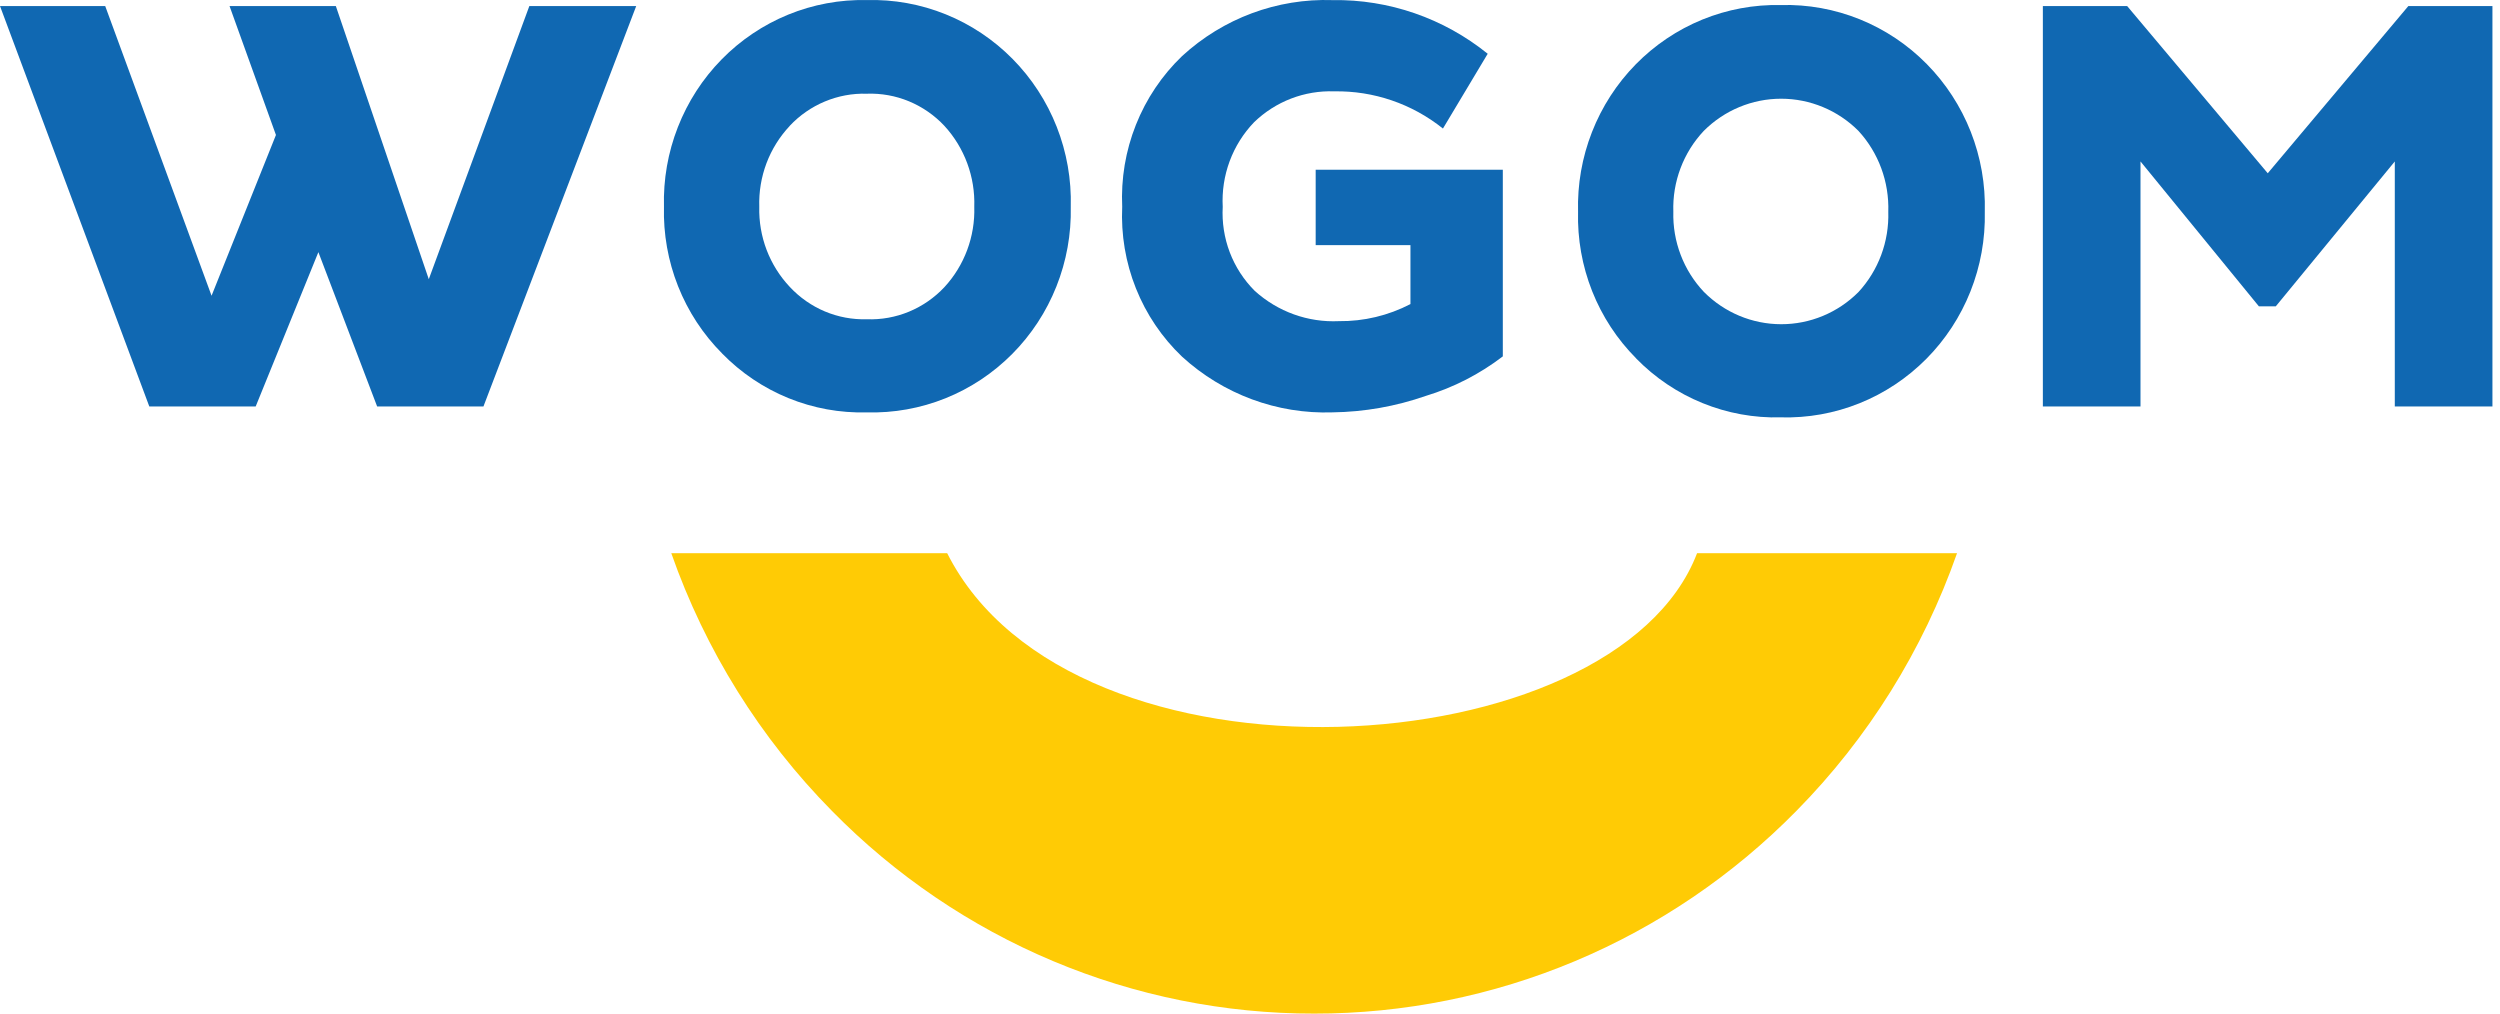
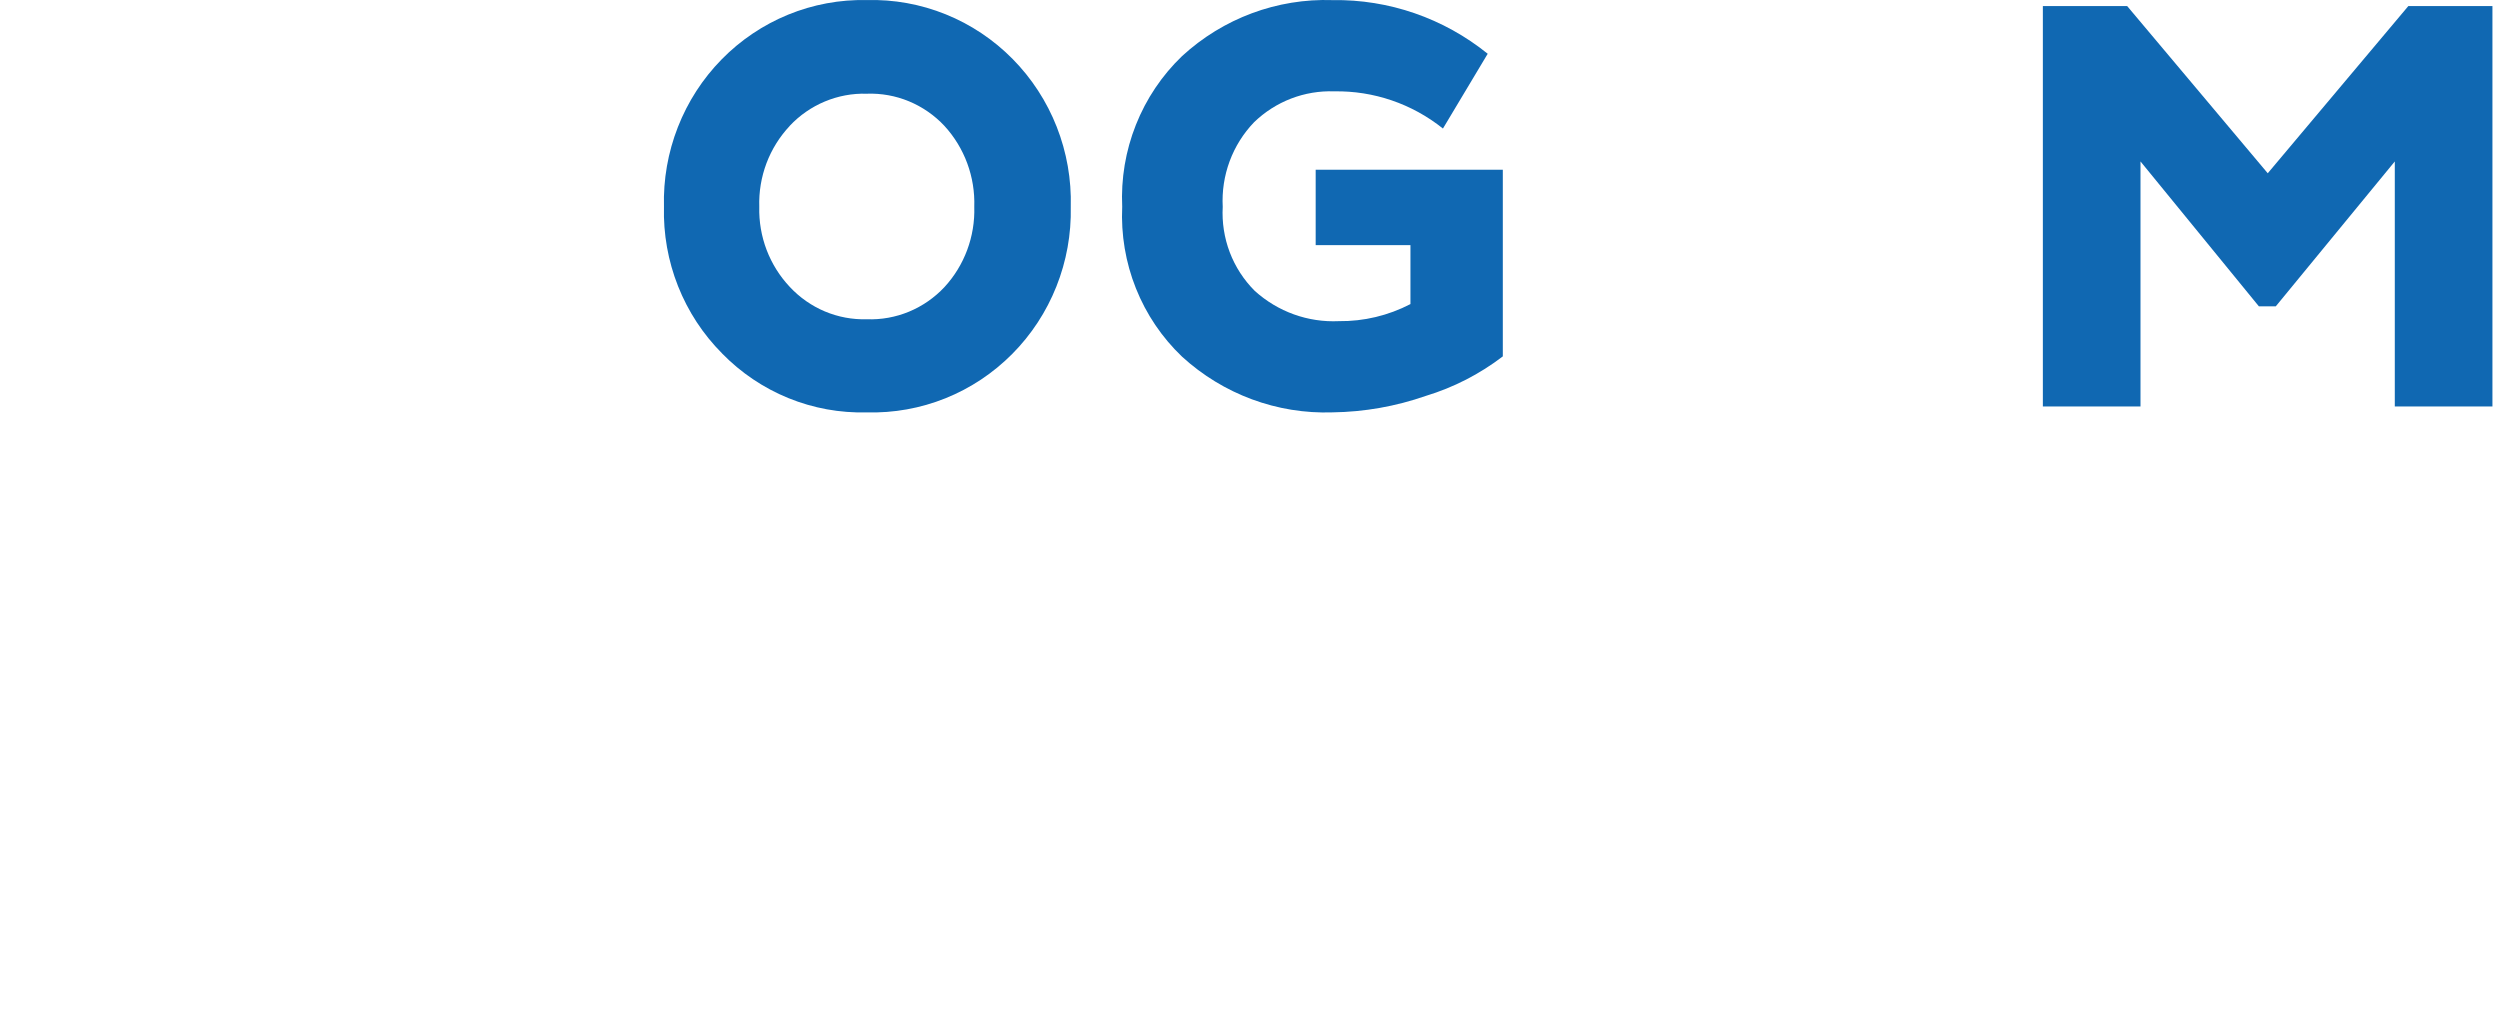
<svg xmlns="http://www.w3.org/2000/svg" width="111" height="45" viewBox="0 0 111 45" fill="none">
-   <path d="M86.893 24.561C85.382 28.865 82.945 32.775 79.758 36.006C76.951 38.861 73.614 41.126 69.94 42.67C66.266 44.214 62.327 45.007 58.35 45.004C54.372 45.009 50.432 44.217 46.758 42.673C43.083 41.129 39.746 38.863 36.94 36.006C33.752 32.776 31.315 28.866 29.805 24.562H42.055C47.61 35.579 71.709 34.104 75.35 24.562L86.893 24.561Z" fill="#FFCB05" />
  <path d="M106.931 0.268L100.688 7.693L94.445 0.268H90.703V18.047H95.038V7.168L100.295 13.602H101.044L106.329 7.168V18.047H110.664V0.268H106.931Z" fill="#1068B2" />
-   <path d="M75.65 5.809C76.565 4.895 77.797 4.383 79.082 4.383C80.366 4.383 81.599 4.895 82.513 5.809C83.407 6.781 83.884 8.073 83.84 9.402C83.881 10.722 83.404 12.005 82.513 12.97C81.599 13.886 80.365 14.398 79.079 14.395C77.794 14.393 76.562 13.877 75.65 12.958C75.204 12.485 74.854 11.928 74.622 11.317C74.389 10.706 74.278 10.055 74.296 9.401C74.274 8.741 74.383 8.083 74.616 7.466C74.848 6.85 75.2 6.286 75.65 5.809ZM72.644 15.914C73.481 16.772 74.484 17.446 75.589 17.896C76.694 18.347 77.879 18.563 79.069 18.531C80.263 18.564 81.451 18.351 82.561 17.905C83.671 17.459 84.68 16.788 85.527 15.935C86.374 15.082 87.041 14.063 87.487 12.941C87.934 11.818 88.151 10.615 88.125 9.405C88.158 8.191 87.946 6.983 87.503 5.854C87.059 4.726 86.393 3.7 85.546 2.841C84.699 1.982 83.687 1.307 82.574 0.857C81.461 0.407 80.268 0.191 79.07 0.224C77.876 0.198 76.689 0.418 75.582 0.87C74.475 1.323 73.469 1.999 72.627 2.857C71.785 3.715 71.124 4.738 70.684 5.863C70.243 6.988 70.033 8.192 70.066 9.402C70.035 10.608 70.248 11.809 70.692 12.929C71.136 14.049 71.802 15.065 72.648 15.914" fill="#1068B2" />
  <path d="M58.416 7.535V10.883H62.624V13.501C61.642 14.011 60.552 14.272 59.448 14.259C58.076 14.324 56.733 13.841 55.709 12.913C55.225 12.429 54.847 11.847 54.602 11.204C54.358 10.561 54.251 9.873 54.289 9.185C54.252 8.495 54.357 7.805 54.596 7.158C54.836 6.511 55.205 5.922 55.681 5.427C56.154 4.969 56.712 4.613 57.323 4.377C57.934 4.142 58.586 4.033 59.239 4.056C60.988 4.025 62.694 4.608 64.067 5.707L66.054 2.387C64.099 0.808 61.664 -0.034 59.165 0.005C56.703 -0.078 54.306 0.814 52.482 2.492C51.591 3.348 50.892 4.388 50.434 5.543C49.975 6.697 49.768 7.938 49.826 9.181C49.769 10.419 49.976 11.655 50.435 12.803C50.893 13.952 51.592 14.986 52.482 15.835C54.31 17.506 56.705 18.393 59.165 18.309C60.575 18.29 61.973 18.043 63.306 17.578C64.54 17.204 65.698 16.61 66.725 15.823V7.535H58.416Z" fill="#1068B2" />
  <path d="M35.063 5.588C35.503 5.12 36.034 4.752 36.623 4.506C37.212 4.26 37.846 4.142 38.482 4.161C39.124 4.137 39.764 4.252 40.358 4.498C40.953 4.745 41.489 5.116 41.931 5.588C42.825 6.561 43.302 7.853 43.258 9.181C43.299 10.502 42.821 11.785 41.931 12.75C41.489 13.221 40.954 13.592 40.36 13.838C39.766 14.084 39.127 14.199 38.486 14.175C37.849 14.194 37.214 14.075 36.625 13.828C36.036 13.58 35.505 13.209 35.067 12.739C34.621 12.266 34.271 11.708 34.038 11.097C33.806 10.487 33.695 9.835 33.712 9.181C33.691 8.521 33.8 7.863 34.032 7.246C34.265 6.629 34.617 6.066 35.067 5.588M32.06 15.693C32.898 16.551 33.901 17.226 35.006 17.676C36.111 18.126 37.295 18.342 38.486 18.31C39.68 18.343 40.868 18.13 41.978 17.684C43.088 17.238 44.097 16.568 44.944 15.714C45.791 14.861 46.458 13.842 46.904 12.72C47.351 11.598 47.568 10.395 47.542 9.185C47.575 7.97 47.363 6.761 46.919 5.632C46.475 4.504 45.809 3.478 44.961 2.619C44.113 1.76 43.102 1.084 41.988 0.635C40.874 0.185 39.681 -0.03 38.482 0.003C37.289 -0.023 36.102 0.198 34.995 0.65C33.888 1.103 32.882 1.779 32.041 2.637C31.199 3.495 30.538 4.518 30.098 5.643C29.657 6.768 29.447 7.971 29.48 9.181C29.449 10.388 29.662 11.588 30.106 12.708C30.55 13.828 31.216 14.844 32.062 15.693" fill="#1068B2" />
-   <path d="M23.503 0.268L19.038 12.397L14.911 0.268H10.191L12.252 5.993L9.393 13.131L4.671 0.268H0L6.629 18.047H11.352L14.136 11.195L16.745 18.047H21.465L28.248 0.268H23.503Z" fill="#1068B2" />
</svg>